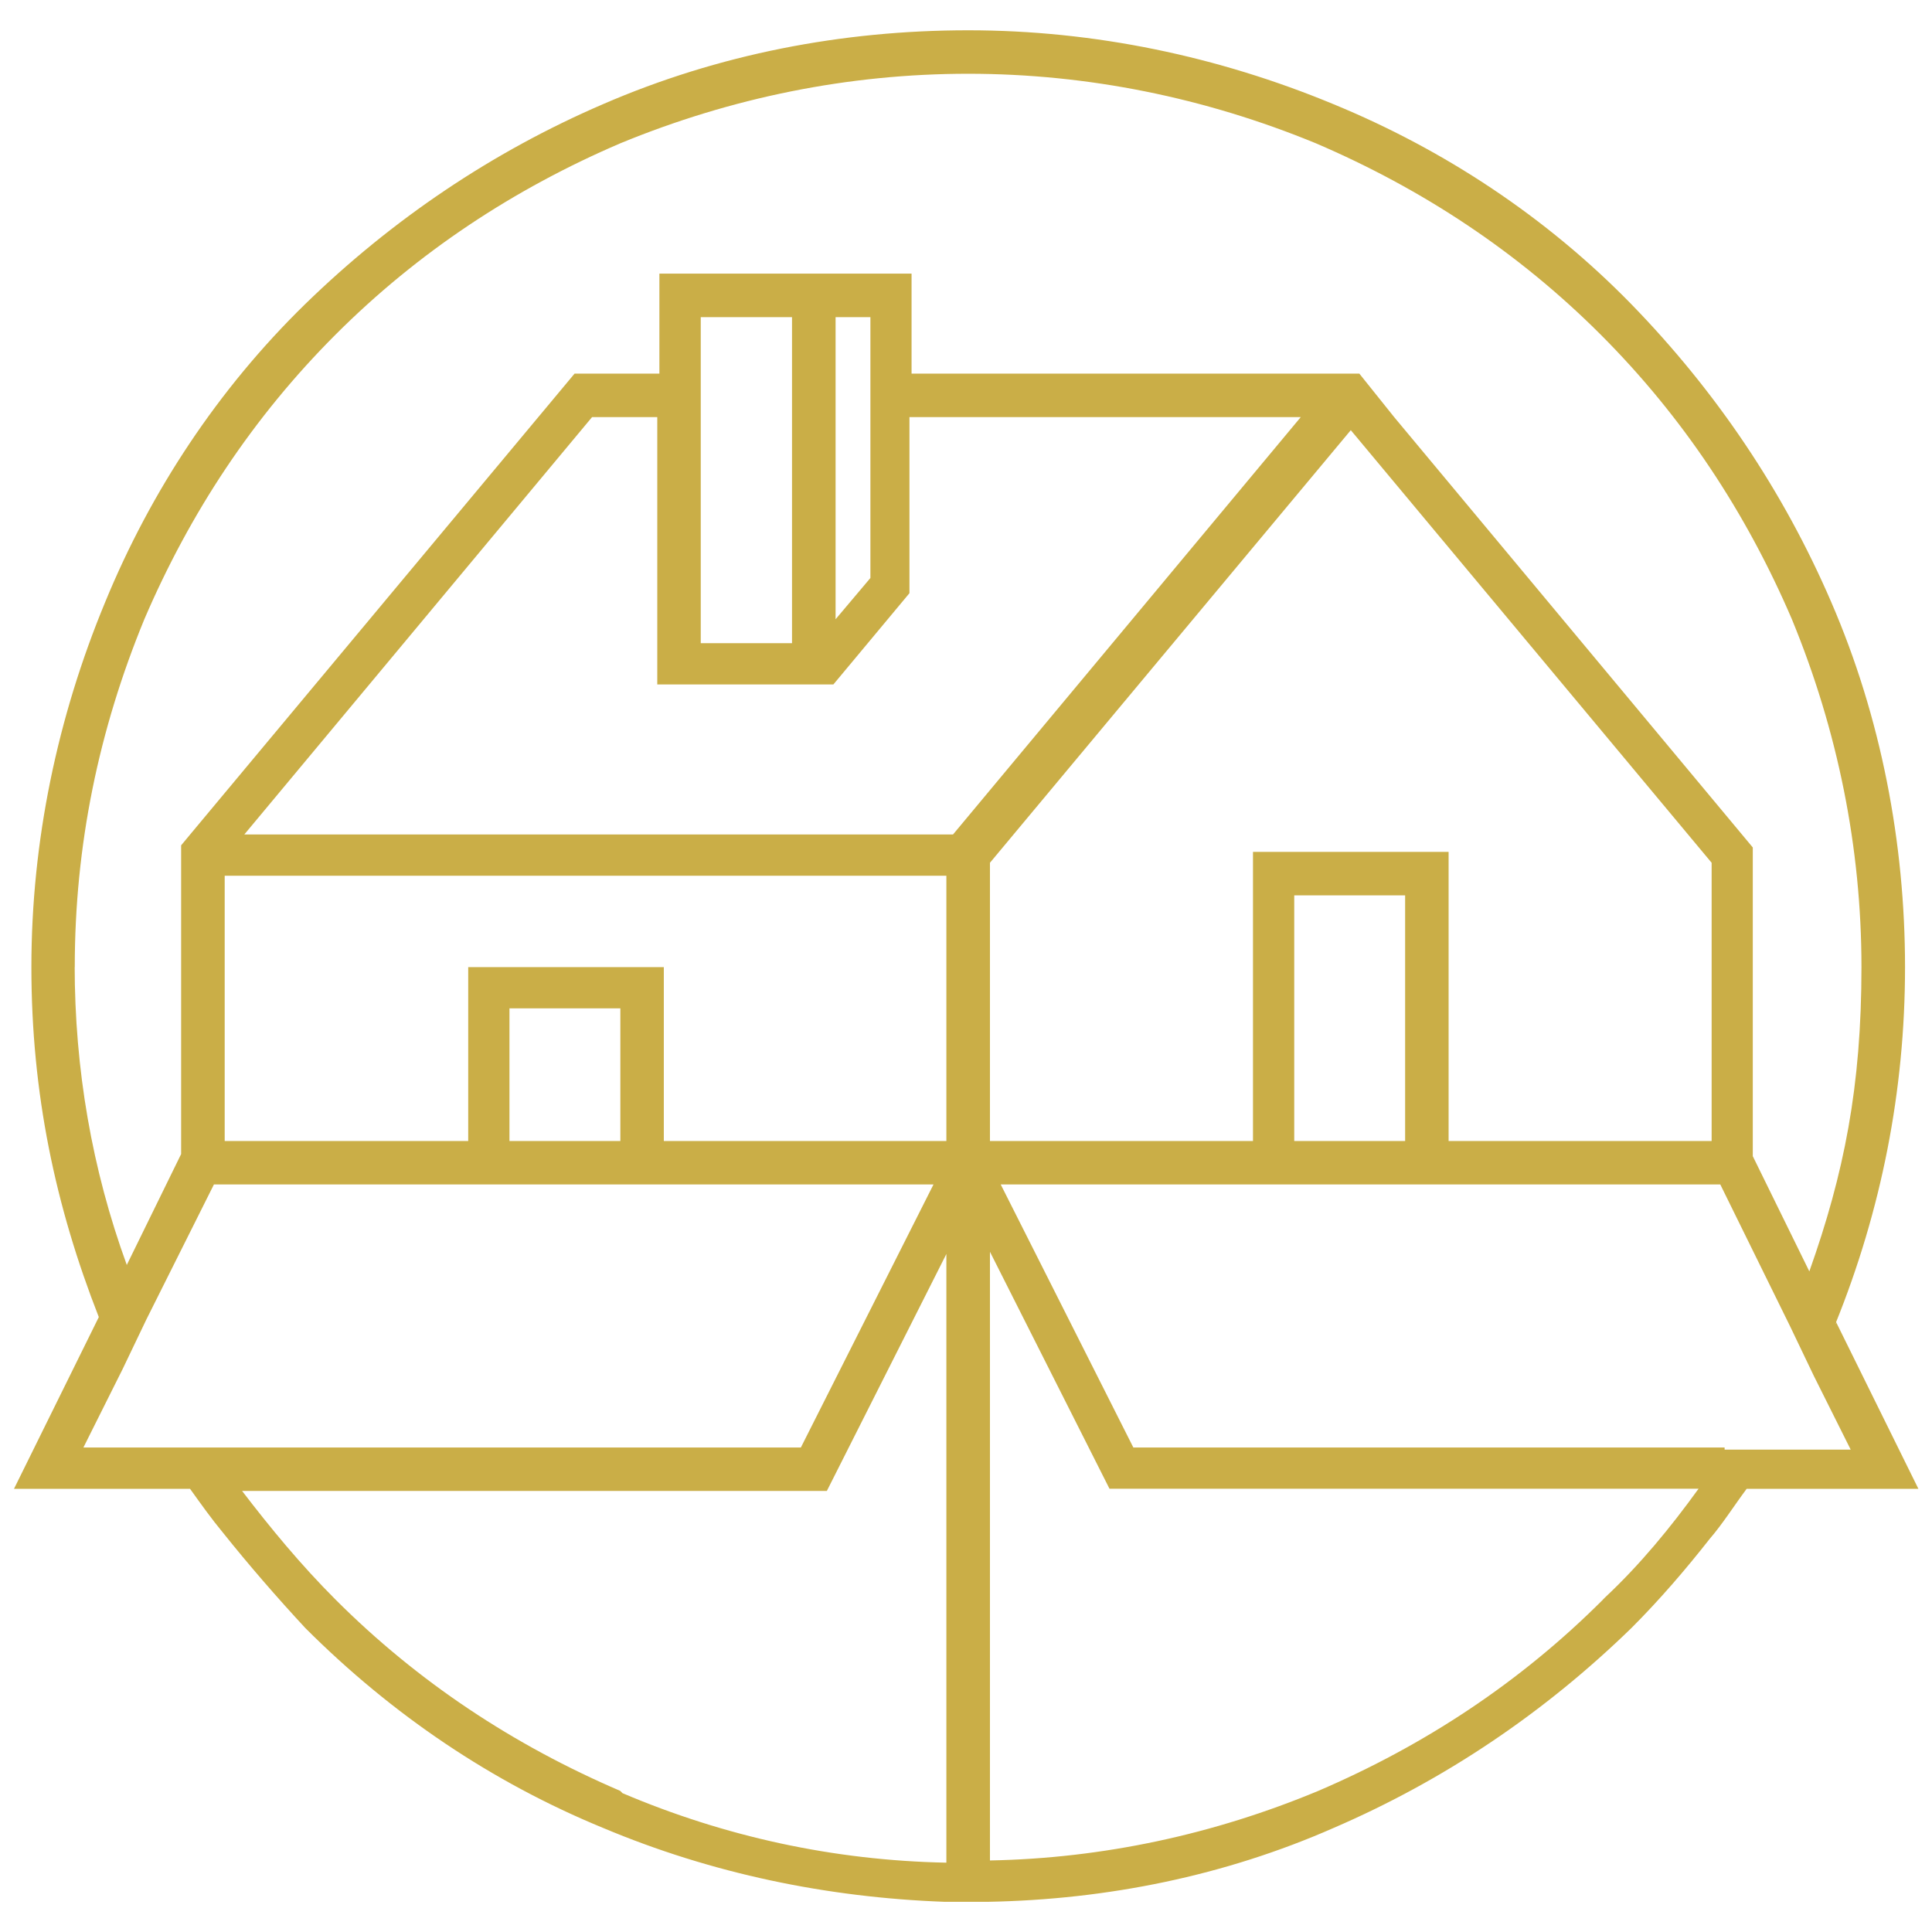
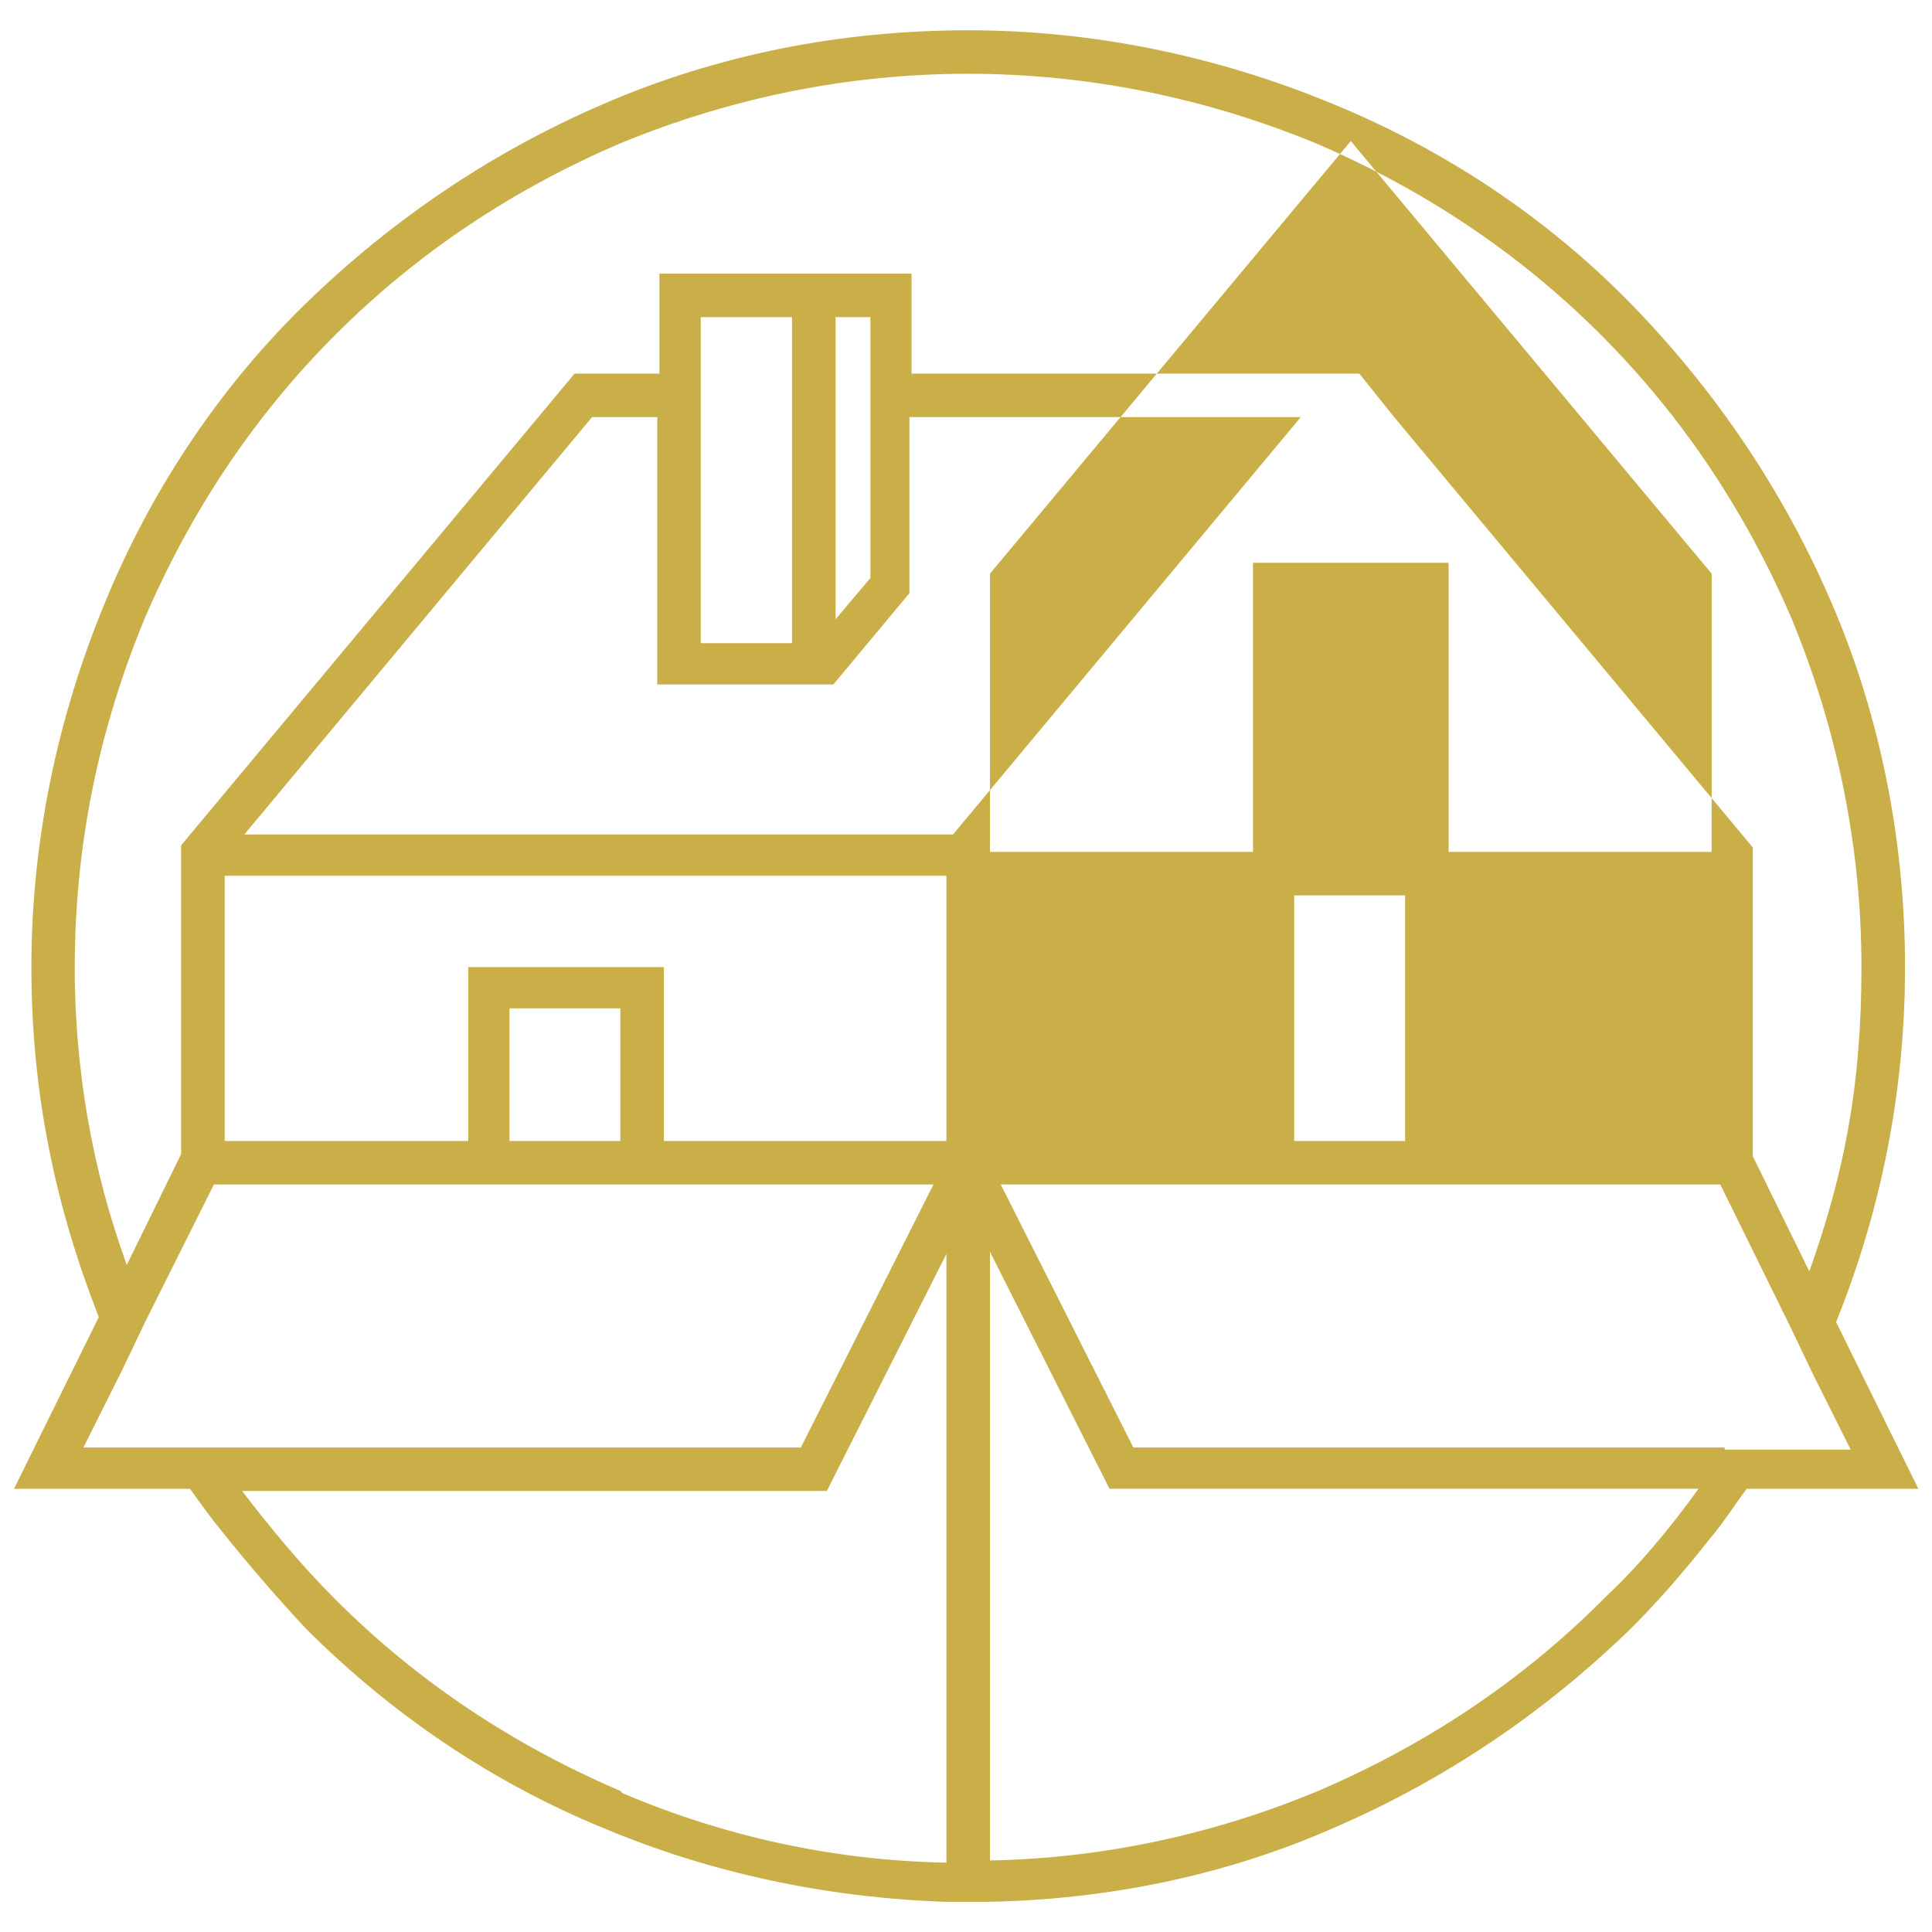
<svg xmlns="http://www.w3.org/2000/svg" version="1.1" viewBox="0 0 1920 1920">
  <defs>
    <style>
      .cls-1 {
        fill: #caae47;
      }
    </style>
  </defs>
  <g>
    <g id="Mode_Isolation">
      <g id="top-symbol">
-         <path class="cls-1" d="M1824.1,1315.4c45.4-112.3,69.1-231.1,69.1-354.3s-23.8-248.4-73.4-362.9c-47.5-110.2-114.5-209.5-198.7-296-84.3-86.4-185.8-153.4-296-198.7-114.5-47.5-237.6-73.4-362.9-73.4s-248.4,23.8-362.9,73.4c-110.2,47.5-209.5,114.5-296,198.7-86.4,84.3-153.4,185.8-198.7,296-47.5,114.5-73.4,237.6-73.4,362.9s23.8,237.6,67,347.8l-84.3,170.7h175c10.8,15.1,21.6,30.2,32.4,43.2,25.9,32.4,54,64.8,82.1,95.1,86.4,86.4,185.8,153.4,296,198.7,108,45.4,222.5,69.1,339.2,73.4h43.2c118.8-2.2,235.5-25.9,343.5-73.4,110.2-47.5,209.5-114.5,296-198.7,28.1-28.1,54-58.3,77.8-88.6,13-15.1,23.8-32.4,36.7-49.7h170.7l-82.1-166.3v2.2ZM74.3,961.1c0-121,23.8-235.5,69.1-345.6,45.4-105.9,108-200.9,190.1-283,82.1-82.1,177.1-144.7,283-190.1,110.2-45.4,226.8-69.1,345.6-69.1s235.5,23.8,345.6,69.1c105.9,45.4,200.9,108,283,190.1,82.1,82.1,144.7,177.1,190.1,283,45.4,110.2,69.1,226.8,69.1,345.6s-17.3,205.2-51.8,302.4l-56.2-114.5v-306.8l-356.4-427.7-34.6-43.2h-445v-99.4h-250.6v99.4h-84.3l-380.2,455.8-10.8,13v306.8l-54,110.2c-34.6-95.1-51.8-194.4-51.8-298.1v2.2ZM1396.4,1133.9h-110.2v-244.1h110.2v244.1ZM1245.2,846.6v287.3h-261.4v-276.5l358.6-429.9,358.6,429.9v276.5h-261.4v-287.3h-194.4ZM616.5,1133.9h-110.2v-131.8h110.2v131.8ZM465.3,961.1v172.8h-242v-263.6h717.2v263.6h-280.8v-172.8h-194.4ZM696.4,373.5v-58.3h90.7v324h-90.7v-265.7ZM830.4,315.2h34.6v259.2l-34.6,41v-300.3ZM774.2,680.2h54l75.6-90.7v-175h388.9l-345.6,414.8H242.8l345.6-414.8h64.8v265.7h121ZM82.9,1438.5l38.9-77.8,23.8-49.7,67-133.9h715.1l-131.8,261.4H82.9ZM616.5,1779.8c-105.9-45.4-200.9-108-283-190.1-34.6-34.6-64.8-71.3-92.9-108h581.1l118.8-235.5h0v60.5h0v544.4c-112.3-2.2-220.3-25.9-321.9-69.1l-2.2-2.2ZM1593,1589.7c-82.1,82.1-177.1,144.7-283,190.1-103.7,43.2-213.9,67-326.2,69.1v-544.4h0v-60.5l118.8,235.5h585.4c-28.1,38.9-58.3,75.6-92.9,108l-2.2,2.2ZM1713.9,1438.5h-587.6l-131.8-261.4h715.1l69.1,140.4h0l23.8,49.7,36.7,73.4h-125.3v-2.2Z" />
+         <path class="cls-1" d="M1824.1,1315.4c45.4-112.3,69.1-231.1,69.1-354.3s-23.8-248.4-73.4-362.9c-47.5-110.2-114.5-209.5-198.7-296-84.3-86.4-185.8-153.4-296-198.7-114.5-47.5-237.6-73.4-362.9-73.4s-248.4,23.8-362.9,73.4c-110.2,47.5-209.5,114.5-296,198.7-86.4,84.3-153.4,185.8-198.7,296-47.5,114.5-73.4,237.6-73.4,362.9s23.8,237.6,67,347.8l-84.3,170.7h175c10.8,15.1,21.6,30.2,32.4,43.2,25.9,32.4,54,64.8,82.1,95.1,86.4,86.4,185.8,153.4,296,198.7,108,45.4,222.5,69.1,339.2,73.4h43.2c118.8-2.2,235.5-25.9,343.5-73.4,110.2-47.5,209.5-114.5,296-198.7,28.1-28.1,54-58.3,77.8-88.6,13-15.1,23.8-32.4,36.7-49.7h170.7l-82.1-166.3v2.2ZM74.3,961.1c0-121,23.8-235.5,69.1-345.6,45.4-105.9,108-200.9,190.1-283,82.1-82.1,177.1-144.7,283-190.1,110.2-45.4,226.8-69.1,345.6-69.1s235.5,23.8,345.6,69.1c105.9,45.4,200.9,108,283,190.1,82.1,82.1,144.7,177.1,190.1,283,45.4,110.2,69.1,226.8,69.1,345.6s-17.3,205.2-51.8,302.4l-56.2-114.5v-306.8l-356.4-427.7-34.6-43.2h-445v-99.4h-250.6v99.4h-84.3l-380.2,455.8-10.8,13v306.8l-54,110.2c-34.6-95.1-51.8-194.4-51.8-298.1v2.2ZM1396.4,1133.9h-110.2v-244.1h110.2v244.1ZM1245.2,846.6h-261.4v-276.5l358.6-429.9,358.6,429.9v276.5h-261.4v-287.3h-194.4ZM616.5,1133.9h-110.2v-131.8h110.2v131.8ZM465.3,961.1v172.8h-242v-263.6h717.2v263.6h-280.8v-172.8h-194.4ZM696.4,373.5v-58.3h90.7v324h-90.7v-265.7ZM830.4,315.2h34.6v259.2l-34.6,41v-300.3ZM774.2,680.2h54l75.6-90.7v-175h388.9l-345.6,414.8H242.8l345.6-414.8h64.8v265.7h121ZM82.9,1438.5l38.9-77.8,23.8-49.7,67-133.9h715.1l-131.8,261.4H82.9ZM616.5,1779.8c-105.9-45.4-200.9-108-283-190.1-34.6-34.6-64.8-71.3-92.9-108h581.1l118.8-235.5h0v60.5h0v544.4c-112.3-2.2-220.3-25.9-321.9-69.1l-2.2-2.2ZM1593,1589.7c-82.1,82.1-177.1,144.7-283,190.1-103.7,43.2-213.9,67-326.2,69.1v-544.4h0v-60.5l118.8,235.5h585.4c-28.1,38.9-58.3,75.6-92.9,108l-2.2,2.2ZM1713.9,1438.5h-587.6l-131.8-261.4h715.1l69.1,140.4h0l23.8,49.7,36.7,73.4h-125.3v-2.2Z" />
      </g>
    </g>
  </g>
</svg>